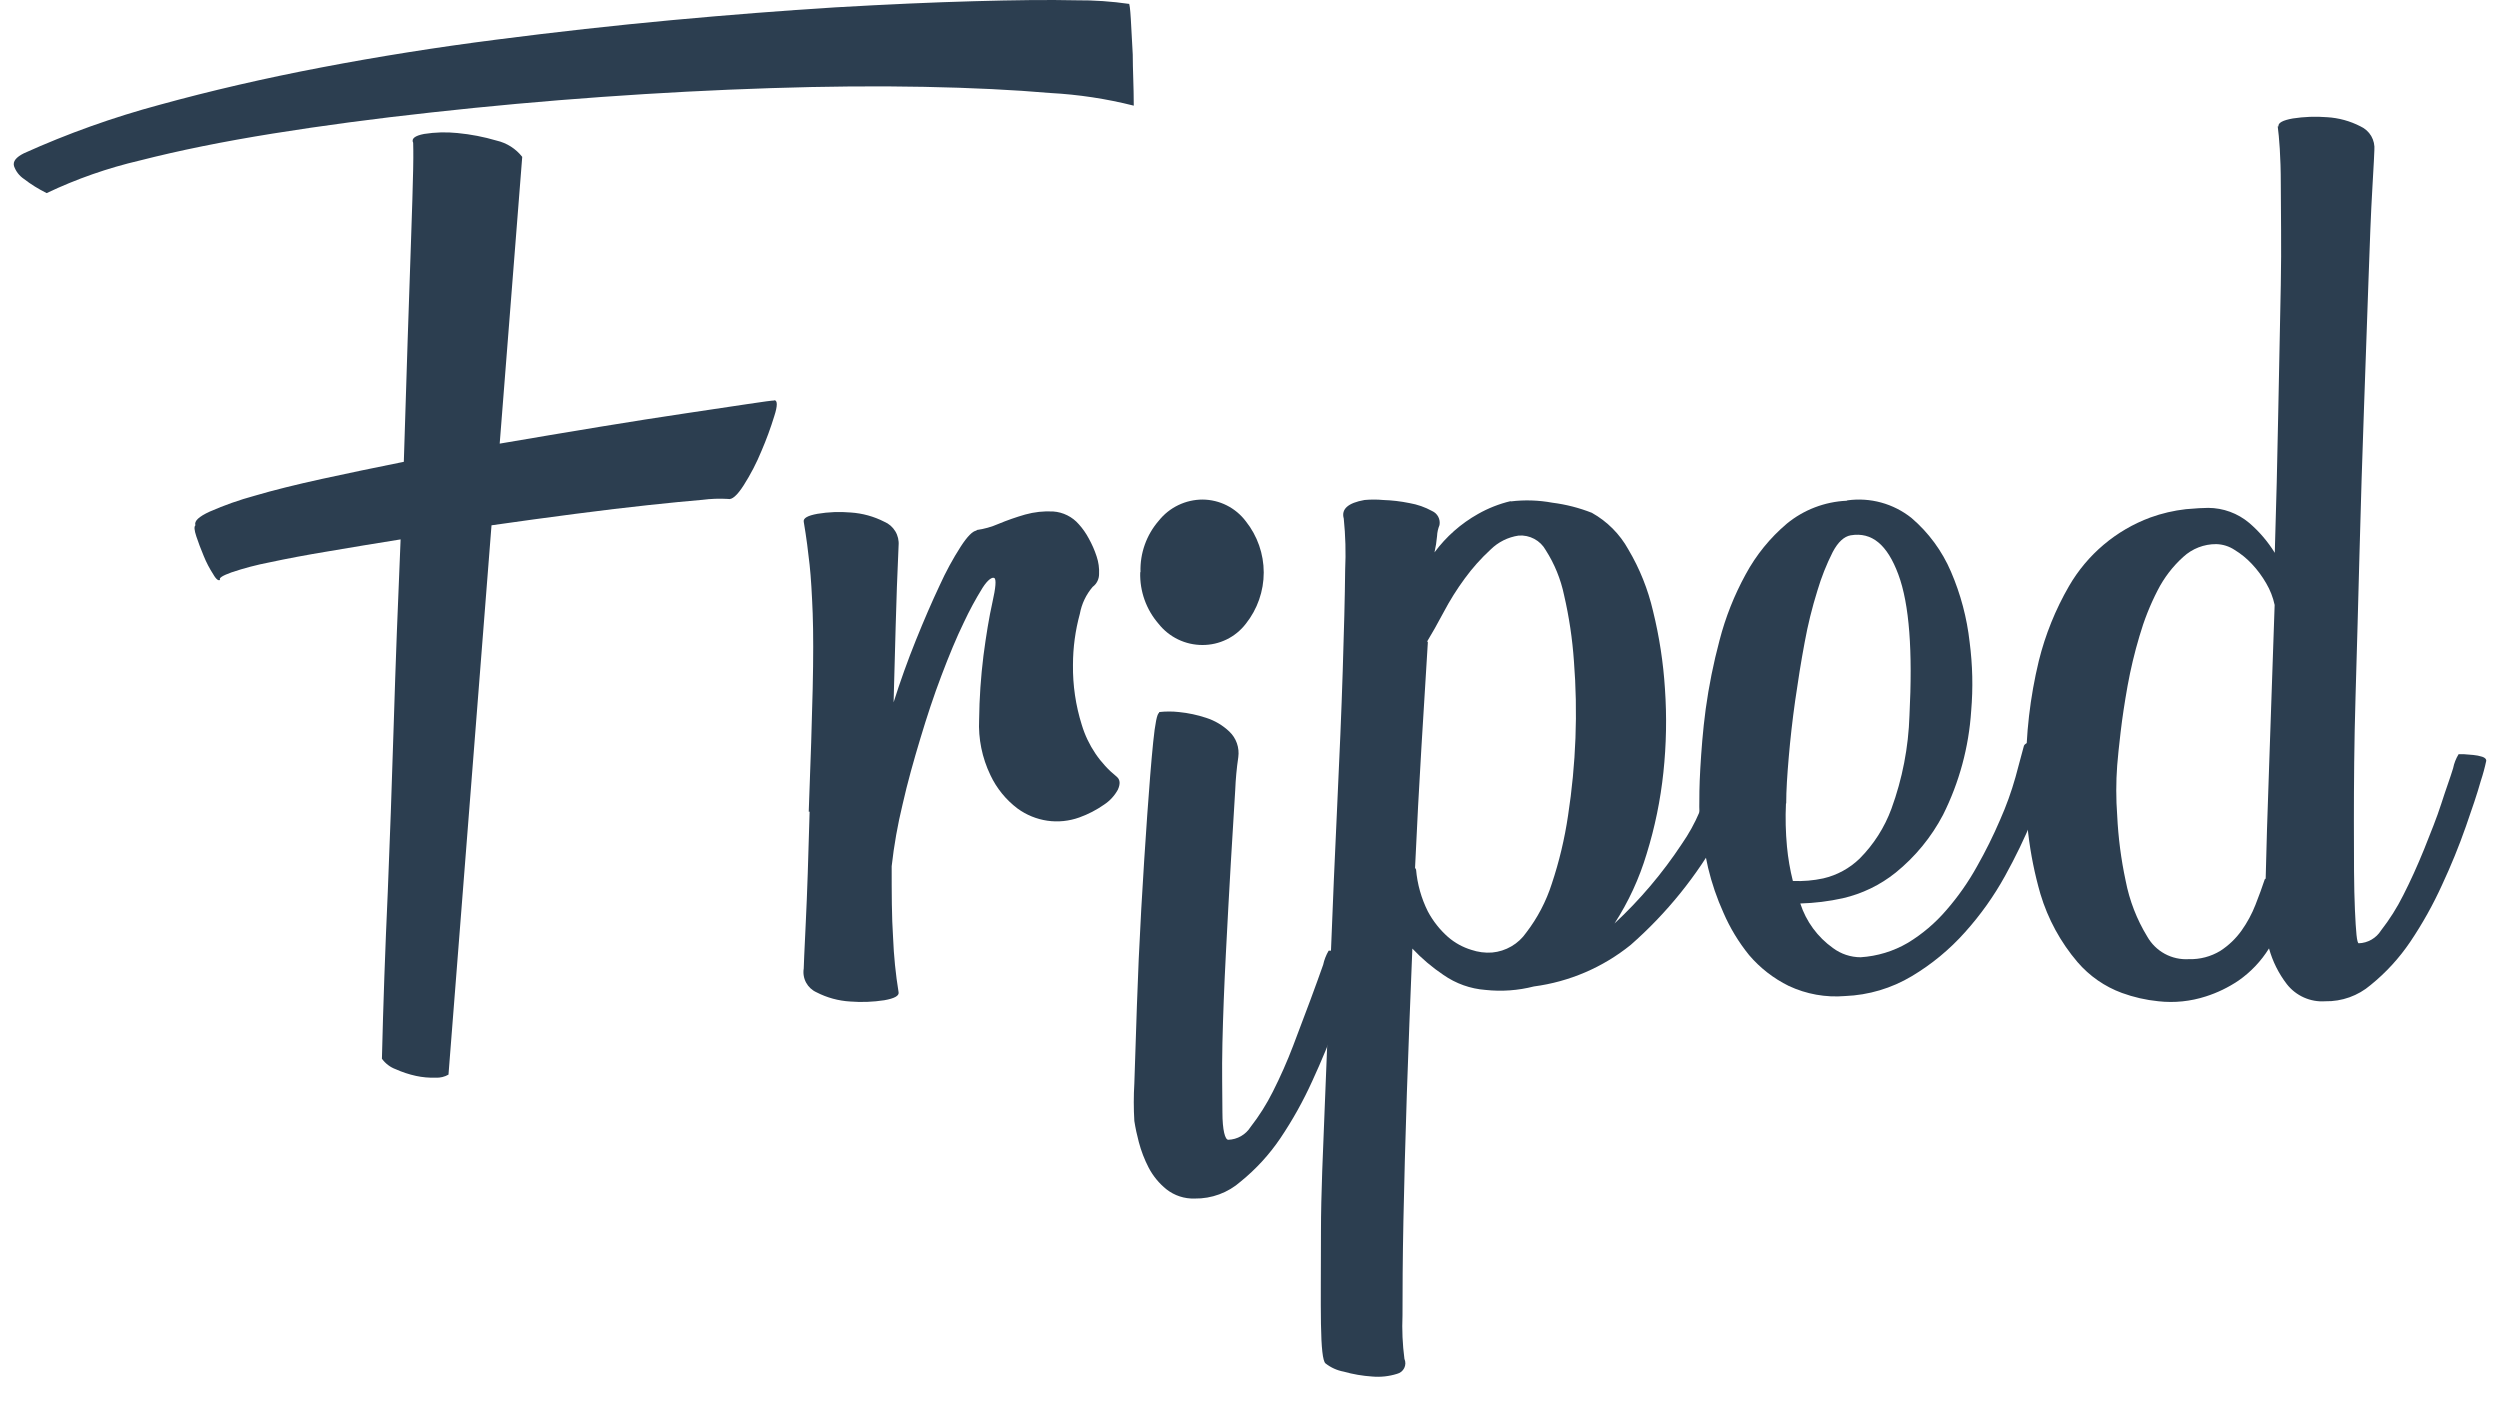
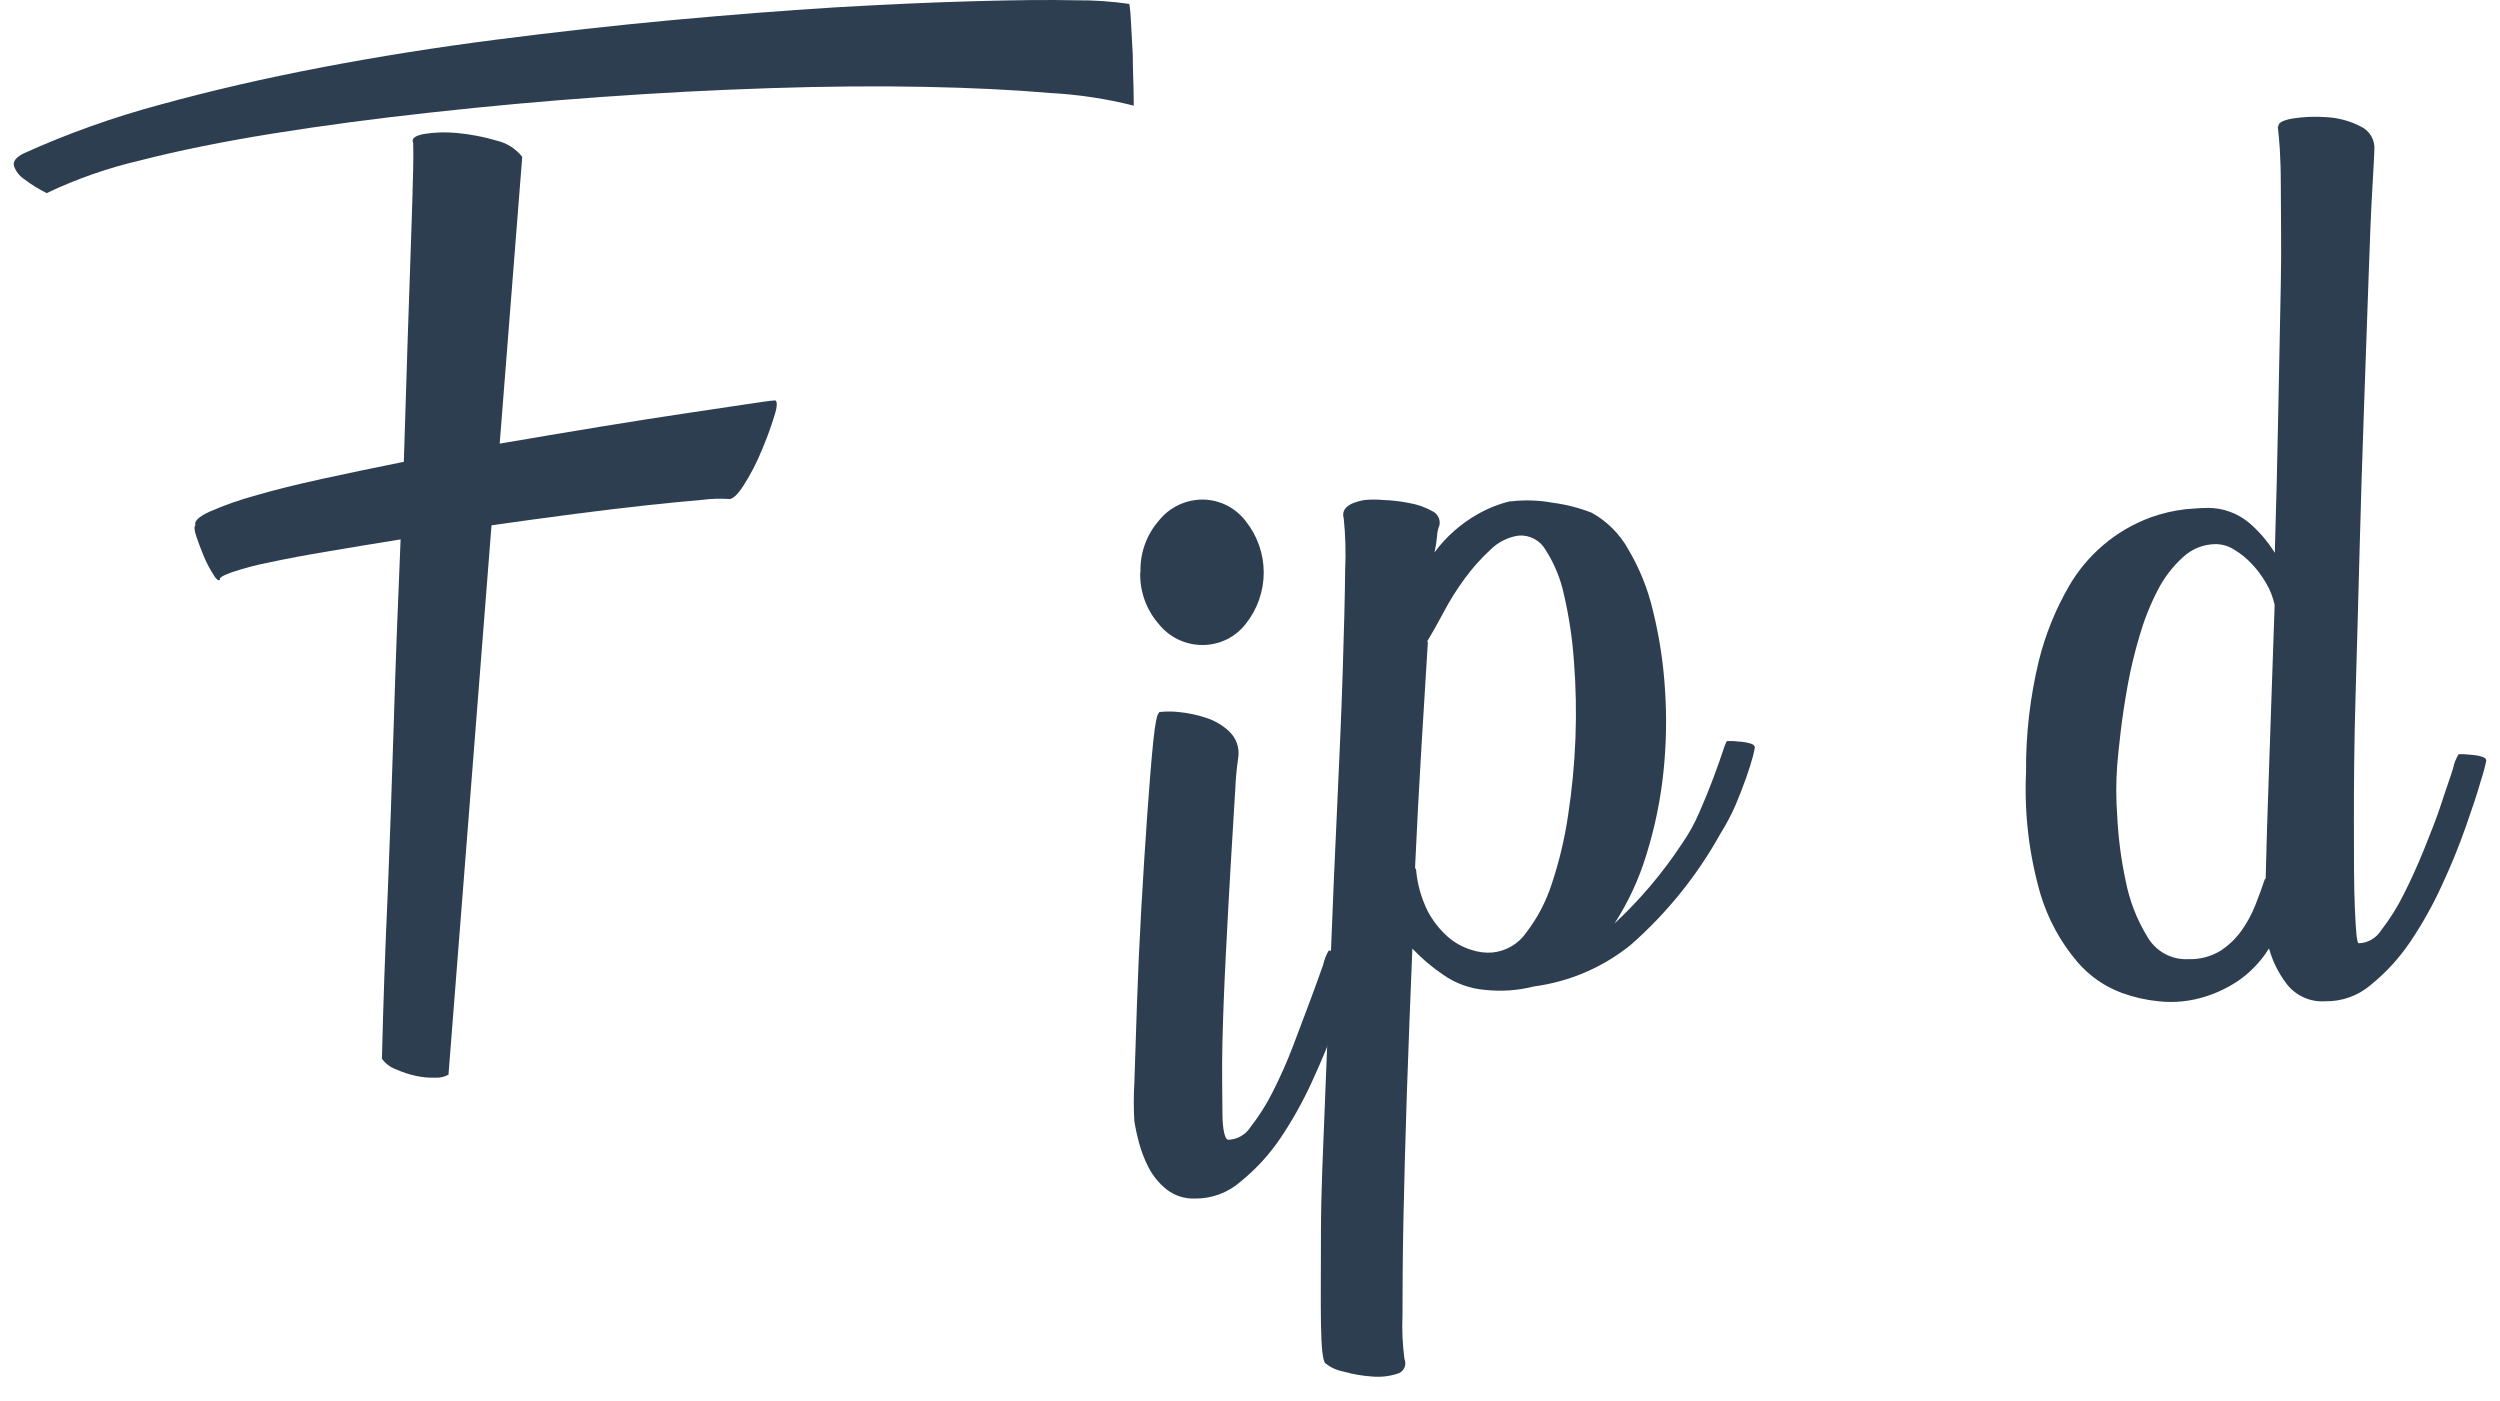
<svg xmlns="http://www.w3.org/2000/svg" width="91" height="51" viewBox="0 0 91 51" fill="none">
  <path d="M28.184 14.568C28.301 14.568 28.31 14.759 28.184 15.146C28.052 15.577 27.896 16 27.718 16.414C27.54 16.849 27.323 17.267 27.071 17.663C26.833 18.035 26.642 18.203 26.497 18.161C26.186 18.143 25.874 18.154 25.565 18.194C25.053 18.236 24.396 18.301 23.608 18.385C22.821 18.469 21.922 18.576 20.929 18.706C19.936 18.837 18.921 18.972 17.891 19.121L16.325 39.116C16.184 39.197 16.022 39.236 15.859 39.228C15.618 39.235 15.377 39.214 15.142 39.163C14.888 39.108 14.642 39.026 14.405 38.92C14.203 38.846 14.028 38.713 13.902 38.538C13.949 36.591 14.02 34.559 14.116 32.443C14.191 30.626 14.262 28.607 14.331 26.386C14.399 24.165 14.483 21.914 14.582 19.634C13.65 19.783 12.776 19.927 11.959 20.067C11.143 20.202 10.43 20.337 9.82 20.468C9.346 20.559 8.879 20.682 8.422 20.836C8.101 20.952 7.956 21.041 8.012 21.106C7.961 21.148 7.877 21.106 7.76 20.901C7.625 20.692 7.509 20.47 7.416 20.239C7.308 19.983 7.22 19.745 7.145 19.522C7.071 19.298 7.061 19.163 7.113 19.121C7.061 18.967 7.238 18.804 7.635 18.622C8.165 18.39 8.711 18.196 9.27 18.045C9.964 17.84 10.78 17.639 11.712 17.434C12.644 17.229 13.641 17.024 14.699 16.81C14.745 15.257 14.792 13.776 14.839 12.369C14.885 10.962 14.927 9.732 14.964 8.678C15.002 7.621 15.025 6.782 15.039 6.162C15.053 5.542 15.039 5.23 15.039 5.198C14.964 5.048 15.1 4.941 15.435 4.876C15.839 4.812 16.249 4.801 16.656 4.843C17.137 4.889 17.613 4.981 18.077 5.118C18.446 5.203 18.775 5.412 19.009 5.71L18.189 16.148C19.433 15.934 20.645 15.733 21.819 15.538C22.993 15.342 24.042 15.184 24.964 15.044L27.21 14.708C27.788 14.62 28.11 14.578 28.184 14.578V14.568ZM41.087 0.123C41.115 0.123 41.139 0.314 41.162 0.696C41.185 1.078 41.208 1.512 41.232 1.982C41.232 2.537 41.269 3.157 41.269 3.846C40.272 3.594 39.253 3.44 38.226 3.385C36.9 3.27 35.371 3.195 33.641 3.161C31.91 3.127 30.047 3.143 28.049 3.208C26.036 3.273 23.987 3.38 21.903 3.529C19.818 3.678 17.751 3.866 15.701 4.093C13.65 4.317 11.726 4.573 9.927 4.862C8.128 5.151 6.518 5.477 5.095 5.841C3.923 6.114 2.784 6.512 1.698 7.029C1.405 6.884 1.127 6.711 0.869 6.512C0.702 6.399 0.576 6.236 0.51 6.046C0.463 5.873 0.584 5.724 0.869 5.58C2.466 4.859 4.12 4.269 5.813 3.814C7.676 3.301 9.641 2.847 11.707 2.453C13.773 2.058 15.895 1.721 18.073 1.442C20.247 1.162 22.373 0.926 24.452 0.733C26.53 0.541 28.514 0.386 30.402 0.268C32.285 0.159 33.969 0.084 35.453 0.044C36.94 0.002 38.179 -0.012 39.181 0.011C39.824 0.006 40.465 0.05 41.101 0.142L41.087 0.123Z" fill="#2C3E50" />
  <path d="M82.937 4.601C82.914 4.475 83.091 4.377 83.459 4.312C83.87 4.249 84.288 4.233 84.703 4.266C85.129 4.291 85.545 4.405 85.924 4.601C86.087 4.676 86.223 4.799 86.314 4.954C86.404 5.11 86.443 5.289 86.427 5.468C86.427 5.533 86.404 5.994 86.353 6.866C86.301 7.737 86.26 8.832 86.213 10.202C86.166 11.572 86.11 13.115 86.05 14.839C85.989 16.563 85.933 18.31 85.887 20.095C85.84 21.88 85.793 23.632 85.742 25.342C85.691 27.052 85.682 28.548 85.682 29.895C85.682 31.241 85.682 32.304 85.719 33.114C85.756 33.925 85.789 34.335 85.859 34.335C86.022 34.33 86.181 34.285 86.322 34.203C86.463 34.122 86.583 34.007 86.669 33.869C86.981 33.468 87.253 33.038 87.48 32.583C87.741 32.071 87.993 31.516 88.235 30.92C88.473 30.319 88.701 29.764 88.864 29.252C89.027 28.739 89.186 28.32 89.293 27.965C89.329 27.784 89.397 27.611 89.493 27.453H89.689L90.029 27.481C90.14 27.491 90.249 27.513 90.355 27.546C90.449 27.579 90.5 27.625 90.5 27.69C90.447 27.941 90.38 28.188 90.299 28.431C90.169 28.897 89.987 29.428 89.759 30.081C89.507 30.8 89.219 31.506 88.897 32.197C88.568 32.924 88.178 33.622 87.732 34.284C87.332 34.876 86.847 35.405 86.292 35.854C85.832 36.248 85.243 36.458 84.638 36.446C84.371 36.465 84.105 36.417 83.861 36.308C83.617 36.199 83.404 36.032 83.24 35.822C82.942 35.434 82.722 34.993 82.592 34.522C82.305 34.985 81.926 35.385 81.478 35.696C81.113 35.942 80.715 36.135 80.295 36.269C79.738 36.45 79.148 36.511 78.566 36.446C78.112 36.401 77.666 36.299 77.238 36.143C76.612 35.913 76.056 35.526 75.621 35.02C75.003 34.295 74.543 33.449 74.27 32.537C73.856 31.099 73.68 29.604 73.748 28.11C73.736 26.743 73.893 25.38 74.214 24.051C74.45 23.1 74.819 22.188 75.309 21.339C75.975 20.186 77.023 19.3 78.272 18.837C78.691 18.685 79.126 18.584 79.568 18.534C79.941 18.501 80.211 18.487 80.379 18.487C80.924 18.489 81.452 18.682 81.87 19.033C82.235 19.346 82.549 19.713 82.802 20.123C82.855 18.414 82.897 16.713 82.928 15.02C82.965 13.334 82.993 11.759 83.021 10.361C83.049 8.963 83.021 7.719 83.021 6.703C83.021 5.687 82.96 4.988 82.909 4.601H82.937ZM82.471 31.963C82.493 30.957 82.535 29.588 82.597 27.858C82.659 26.128 82.726 24.182 82.797 22.02C82.738 21.742 82.634 21.476 82.49 21.232C82.344 20.978 82.169 20.741 81.968 20.528C81.782 20.329 81.571 20.157 81.339 20.016C81.141 19.885 80.91 19.812 80.672 19.806C80.227 19.803 79.797 19.97 79.47 20.272C79.087 20.617 78.772 21.029 78.538 21.488C78.263 22.021 78.042 22.58 77.876 23.157C77.698 23.752 77.554 24.357 77.443 24.969C77.336 25.57 77.252 26.125 77.192 26.637C77.131 27.15 77.089 27.569 77.066 27.858C77.021 28.466 77.021 29.077 77.066 29.685C77.104 30.483 77.206 31.276 77.373 32.057C77.512 32.777 77.778 33.467 78.161 34.093C78.311 34.357 78.532 34.574 78.798 34.719C79.065 34.864 79.367 34.931 79.671 34.913C80.075 34.926 80.475 34.821 80.822 34.61C81.124 34.414 81.386 34.163 81.595 33.869C81.8 33.58 81.969 33.267 82.098 32.937C82.229 32.602 82.345 32.29 82.438 32.005L82.476 31.973L82.471 31.963Z" fill="#2C3E50" />
-   <path d="M35.551 19.293C35.824 19.255 36.091 19.18 36.343 19.07C36.66 18.938 36.983 18.825 37.313 18.73C37.646 18.637 37.992 18.599 38.338 18.618C38.516 18.63 38.69 18.678 38.85 18.758C39.01 18.838 39.153 18.948 39.27 19.084C39.41 19.239 39.53 19.411 39.629 19.596C39.746 19.805 39.843 20.026 39.917 20.253C39.987 20.46 40.017 20.678 40.006 20.896C40.006 20.987 39.986 21.076 39.945 21.157C39.905 21.238 39.846 21.308 39.773 21.362C39.534 21.642 39.373 21.979 39.307 22.341C39.141 22.948 39.056 23.575 39.056 24.205C39.047 24.944 39.155 25.68 39.377 26.386C39.602 27.131 40.047 27.79 40.654 28.277C40.775 28.385 40.784 28.534 40.691 28.743C40.571 28.964 40.398 29.151 40.188 29.289C39.91 29.484 39.608 29.64 39.288 29.755C38.916 29.889 38.517 29.93 38.125 29.874C37.734 29.817 37.362 29.666 37.042 29.433C36.617 29.113 36.276 28.694 36.05 28.212C35.748 27.584 35.607 26.891 35.64 26.195C35.649 25.416 35.702 24.638 35.798 23.865C35.896 23.119 36.003 22.467 36.124 21.926C36.246 21.386 36.269 21.087 36.194 21.041C36.12 20.994 35.957 21.097 35.766 21.395C35.513 21.803 35.284 22.227 35.081 22.662C34.815 23.208 34.549 23.851 34.27 24.587C33.99 25.323 33.739 26.087 33.501 26.88C33.263 27.672 33.035 28.473 32.853 29.284C32.674 30.023 32.541 30.774 32.457 31.53C32.457 32.495 32.457 33.361 32.508 34.13C32.535 34.797 32.601 35.461 32.709 36.12C32.732 36.246 32.56 36.344 32.187 36.409C31.777 36.472 31.361 36.488 30.947 36.455C30.52 36.43 30.102 36.316 29.722 36.12C29.559 36.047 29.426 35.923 29.341 35.766C29.257 35.609 29.227 35.429 29.256 35.253C29.256 35.188 29.279 34.633 29.33 33.585C29.382 32.536 29.424 31.19 29.47 29.545H29.438C29.509 27.681 29.557 26.188 29.582 25.067C29.607 23.945 29.607 23.032 29.582 22.327C29.554 21.619 29.521 21.032 29.47 20.561C29.419 20.09 29.354 19.568 29.256 18.991C29.233 18.86 29.4 18.767 29.759 18.702C30.158 18.636 30.563 18.62 30.966 18.655C31.392 18.683 31.807 18.797 32.187 18.991C32.355 19.061 32.495 19.183 32.589 19.339C32.683 19.494 32.725 19.676 32.709 19.857C32.662 20.882 32.627 21.866 32.602 22.807C32.578 23.739 32.55 24.671 32.527 25.565C32.769 24.798 33.04 24.045 33.338 23.305C33.636 22.566 33.923 21.903 34.2 21.316C34.423 20.822 34.681 20.346 34.974 19.89C35.211 19.526 35.402 19.331 35.547 19.312L35.551 19.293Z" fill="#2C3E50" />
  <path d="M42.194 25.919C42.434 25.892 42.676 25.892 42.916 25.919C43.252 25.952 43.584 26.023 43.904 26.129C44.219 26.23 44.507 26.4 44.747 26.628C44.872 26.746 44.966 26.892 45.023 27.054C45.08 27.216 45.097 27.39 45.074 27.56C45.015 27.958 44.978 28.359 44.962 28.762C44.915 29.479 44.864 30.355 44.803 31.39C44.743 32.424 44.682 33.533 44.622 34.712C44.561 35.891 44.519 36.972 44.496 37.974C44.472 38.976 44.496 39.806 44.496 40.477C44.496 41.148 44.594 41.488 44.71 41.488C44.873 41.482 45.032 41.437 45.173 41.356C45.315 41.274 45.434 41.16 45.521 41.022C45.833 40.621 46.105 40.19 46.332 39.736C46.606 39.194 46.852 38.639 47.068 38.072C47.296 37.471 47.506 36.916 47.697 36.404C47.888 35.891 48.037 35.472 48.163 35.118C48.202 34.937 48.27 34.764 48.363 34.605H48.559L48.899 34.633C49.01 34.644 49.119 34.666 49.225 34.698C49.319 34.731 49.37 34.778 49.37 34.843C49.317 35.093 49.25 35.341 49.169 35.584C49.039 36.05 48.857 36.581 48.634 37.233C48.41 37.886 48.116 38.589 47.767 39.349C47.438 40.076 47.048 40.775 46.602 41.437C46.202 42.028 45.717 42.557 45.162 43.007C44.7 43.416 44.102 43.637 43.485 43.627C43.114 43.639 42.751 43.52 42.459 43.291C42.192 43.076 41.971 42.808 41.812 42.504C41.658 42.207 41.538 41.895 41.453 41.572C41.385 41.318 41.33 41.062 41.29 40.803C41.263 40.348 41.263 39.892 41.29 39.437C41.318 38.659 41.346 37.718 41.383 36.614C41.42 35.509 41.471 34.344 41.541 33.105C41.611 31.865 41.686 30.714 41.76 29.657C41.835 28.599 41.905 27.718 41.975 27.024C42.045 26.329 42.119 25.971 42.189 25.952L42.194 25.919ZM41.514 20.817C41.494 20.134 41.732 19.469 42.18 18.953C42.371 18.713 42.614 18.519 42.891 18.386C43.168 18.253 43.471 18.184 43.778 18.184C44.083 18.187 44.383 18.259 44.656 18.397C44.928 18.534 45.165 18.732 45.349 18.976C45.77 19.506 46 20.163 46 20.84C46 21.517 45.77 22.174 45.349 22.704C45.163 22.946 44.924 23.142 44.65 23.276C44.375 23.41 44.074 23.479 43.769 23.478C43.461 23.478 43.157 23.409 42.881 23.275C42.604 23.141 42.361 22.946 42.17 22.704C41.723 22.188 41.485 21.523 41.504 20.84L41.514 20.817Z" fill="#2C3E50" />
  <path d="M54.993 18.251C55.496 18.19 56.005 18.206 56.503 18.298C56.997 18.36 57.48 18.484 57.943 18.666C58.501 18.978 58.961 19.439 59.271 19.999C59.685 20.697 59.988 21.454 60.171 22.245C60.399 23.171 60.544 24.116 60.604 25.069C60.674 26.082 60.655 27.101 60.548 28.111C60.442 29.118 60.238 30.113 59.938 31.08C59.67 31.976 59.276 32.829 58.768 33.615C59.695 32.752 60.517 31.782 61.214 30.726C61.47 30.359 61.687 29.967 61.862 29.556C62.053 29.118 62.221 28.708 62.365 28.321C62.51 27.934 62.622 27.617 62.706 27.361C62.789 27.105 62.845 26.974 62.869 26.974H63.064L63.409 27.002C63.518 27.013 63.626 27.035 63.731 27.068C63.828 27.1 63.875 27.147 63.875 27.212C63.858 27.32 63.834 27.428 63.805 27.534C63.754 27.725 63.679 27.976 63.568 28.288C63.456 28.601 63.33 28.936 63.176 29.3C63.016 29.665 62.829 30.019 62.617 30.357C61.769 31.881 60.666 33.247 59.355 34.397C58.342 35.214 57.123 35.737 55.832 35.907C55.258 36.054 54.661 36.097 54.071 36.033C53.522 35.992 52.994 35.803 52.542 35.488C52.13 35.211 51.75 34.889 51.41 34.528C51.336 36.32 51.269 38.072 51.21 39.784C51.154 41.499 51.112 43.046 51.084 44.444C51.056 45.842 51.051 46.965 51.051 47.878C51.029 48.407 51.052 48.938 51.121 49.462C51.145 49.516 51.156 49.573 51.155 49.631C51.154 49.689 51.14 49.746 51.114 49.798C51.088 49.85 51.051 49.896 51.006 49.932C50.96 49.968 50.907 49.994 50.851 50.008C50.56 50.099 50.255 50.132 49.952 50.106C49.6 50.083 49.252 50.024 48.913 49.928C48.669 49.883 48.44 49.779 48.246 49.626C48.148 49.537 48.097 49.062 48.083 48.195C48.069 47.328 48.083 46.21 48.083 44.831C48.083 43.451 48.158 41.886 48.227 40.129C48.297 38.372 48.372 36.578 48.442 34.742C48.512 32.906 48.591 31.089 48.675 29.304C48.759 27.52 48.829 25.893 48.875 24.43C48.922 22.967 48.954 21.737 48.964 20.739C48.993 20.118 48.976 19.495 48.913 18.876C48.815 18.531 49.066 18.307 49.667 18.2C49.894 18.179 50.121 18.179 50.348 18.2C50.669 18.21 50.988 18.248 51.303 18.312C51.592 18.362 51.871 18.459 52.128 18.601C52.224 18.643 52.303 18.717 52.352 18.81C52.401 18.903 52.417 19.01 52.398 19.113C52.345 19.241 52.315 19.376 52.309 19.514C52.291 19.713 52.26 19.911 52.216 20.106C52.64 19.533 53.18 19.057 53.801 18.708C54.171 18.498 54.57 18.341 54.984 18.242L54.993 18.251ZM51.974 23.377C51.906 24.511 51.828 25.778 51.741 27.179C51.657 28.577 51.578 30.05 51.508 31.588L51.545 31.653C51.59 32.183 51.736 32.7 51.974 33.176C52.162 33.529 52.411 33.844 52.71 34.108C52.957 34.322 53.246 34.48 53.558 34.575C53.801 34.657 54.058 34.691 54.313 34.672C54.56 34.65 54.799 34.573 55.013 34.448C55.227 34.324 55.411 34.154 55.553 33.95C55.964 33.415 56.279 32.813 56.485 32.17C56.755 31.361 56.953 30.53 57.077 29.686C57.221 28.751 57.311 27.808 57.347 26.863C57.382 25.93 57.364 24.997 57.291 24.067C57.235 23.257 57.115 22.453 56.932 21.662C56.811 21.081 56.585 20.527 56.266 20.027C56.169 19.853 56.025 19.71 55.849 19.616C55.674 19.522 55.476 19.48 55.278 19.495C54.89 19.552 54.531 19.732 54.253 20.008C53.909 20.325 53.597 20.674 53.321 21.052C53.032 21.444 52.774 21.856 52.547 22.287C52.319 22.715 52.118 23.07 51.951 23.344L51.974 23.377Z" fill="#2C3E50" />
-   <path d="M67.245 18.213C67.657 18.156 68.075 18.183 68.476 18.293C68.876 18.403 69.25 18.593 69.575 18.851C70.199 19.384 70.692 20.054 71.015 20.808C71.367 21.626 71.597 22.491 71.695 23.376C71.803 24.206 71.822 25.045 71.751 25.878C71.665 27.195 71.317 28.482 70.726 29.662C70.3 30.473 69.714 31.188 69.002 31.764C68.439 32.216 67.781 32.534 67.078 32.696C66.569 32.809 66.051 32.872 65.531 32.887C65.743 33.541 66.159 34.109 66.719 34.508C67.01 34.725 67.363 34.843 67.725 34.844C68.333 34.806 68.924 34.626 69.45 34.317C69.975 33.998 70.447 33.596 70.847 33.129C71.273 32.64 71.647 32.107 71.961 31.54C72.274 30.989 72.555 30.422 72.805 29.839C73.028 29.336 73.215 28.818 73.364 28.288L73.671 27.146C73.718 27.039 73.895 26.992 74.207 27.001C74.519 27.011 74.701 27.127 74.748 27.342C74.703 27.606 74.643 27.867 74.566 28.124C74.413 28.693 74.221 29.25 73.993 29.793C73.697 30.507 73.361 31.204 72.986 31.88C72.58 32.617 72.09 33.305 71.528 33.931C70.967 34.561 70.314 35.101 69.589 35.533C68.853 35.974 68.018 36.222 67.162 36.256C66.458 36.315 65.751 36.188 65.111 35.888C64.558 35.616 64.066 35.234 63.667 34.765C63.288 34.297 62.974 33.779 62.735 33.227C62.497 32.7 62.31 32.153 62.175 31.591C62.059 31.065 61.975 30.603 61.924 30.193C61.873 29.783 61.854 29.522 61.854 29.373C61.854 29.075 61.854 28.604 61.891 27.975C61.928 27.346 61.98 26.615 62.087 25.813C62.203 24.969 62.371 24.134 62.59 23.311C62.807 22.471 63.128 21.662 63.545 20.902C63.925 20.2 64.432 19.576 65.041 19.061C65.657 18.555 66.421 18.263 67.217 18.227L67.245 18.213ZM65.009 29.247C64.985 29.771 64.997 30.296 65.046 30.818C65.086 31.239 65.157 31.656 65.26 32.067C65.632 32.083 66.005 32.052 66.369 31.973C66.868 31.857 67.325 31.608 67.693 31.251C68.204 30.737 68.598 30.119 68.848 29.439C69.247 28.347 69.469 27.198 69.505 26.037C69.622 23.707 69.505 22.001 69.1 20.911C68.695 19.821 68.135 19.359 67.367 19.485C67.124 19.527 66.901 19.732 66.71 20.096C66.484 20.544 66.298 21.012 66.155 21.494C65.961 22.114 65.805 22.746 65.689 23.385C65.558 24.084 65.447 24.783 65.344 25.506C65.242 26.228 65.167 26.904 65.111 27.556C65.055 28.208 65.018 28.772 65.018 29.243L65.009 29.247Z" fill="#2C3E50" />
</svg>